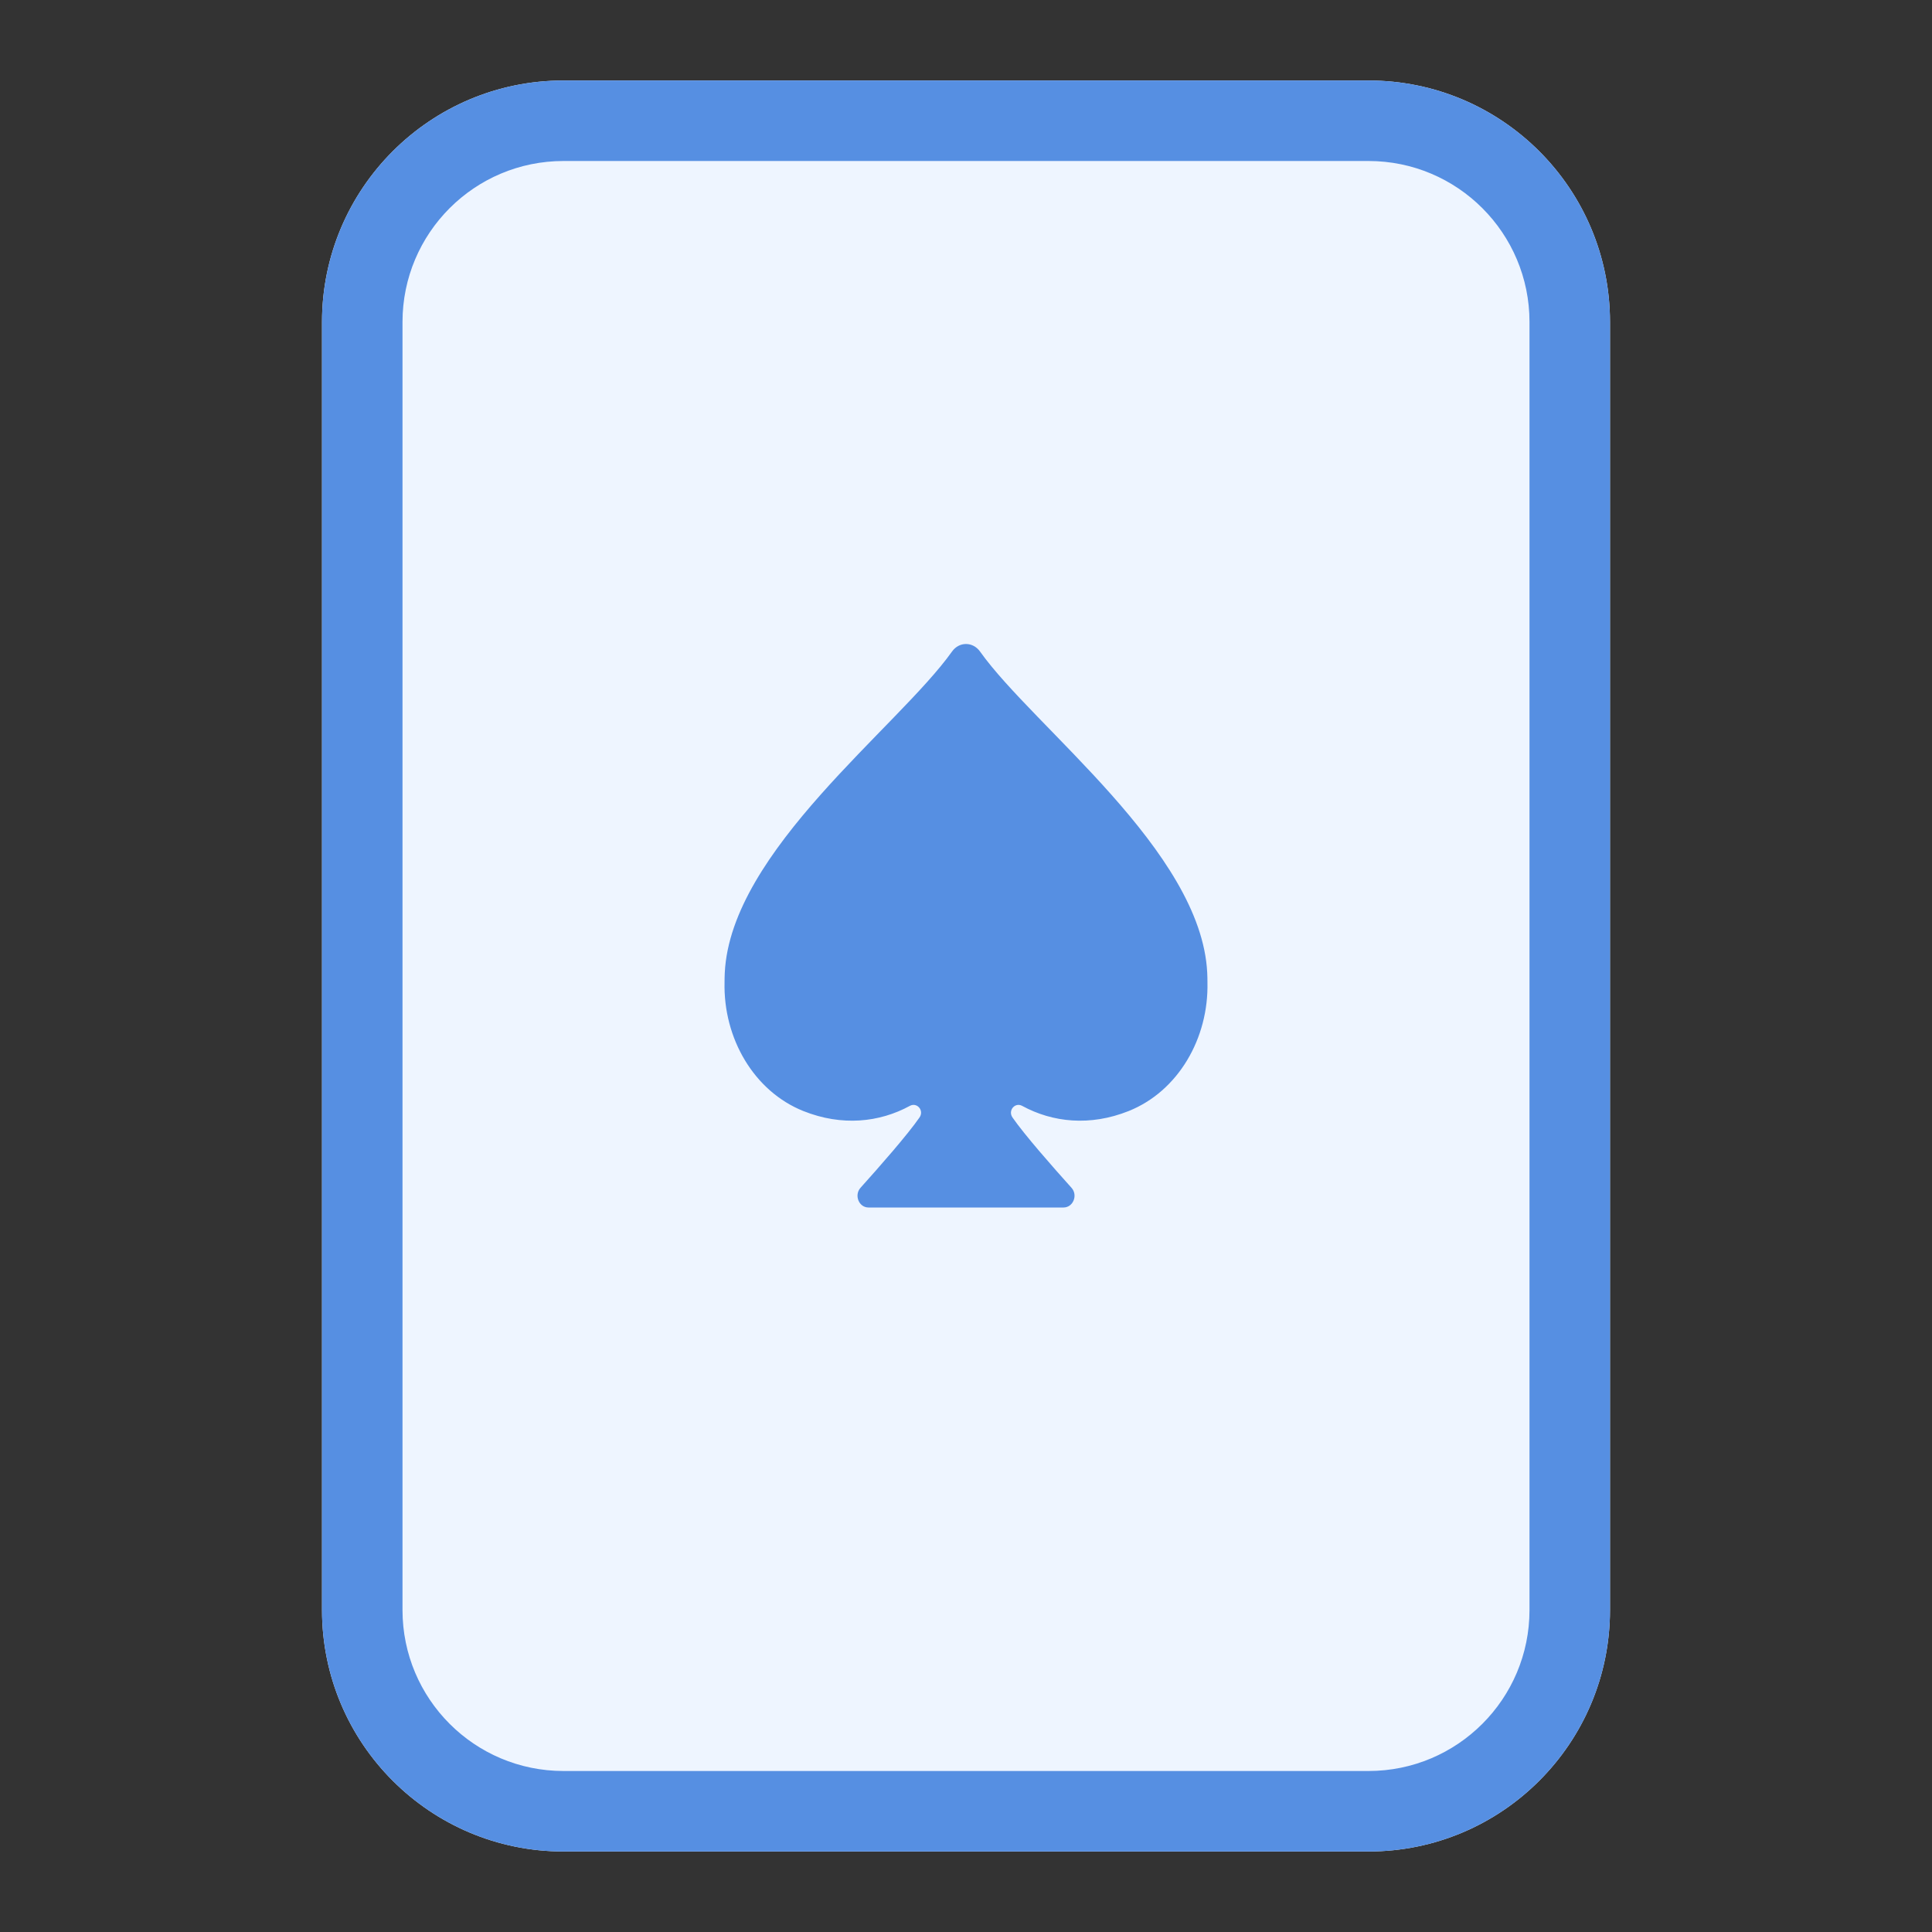
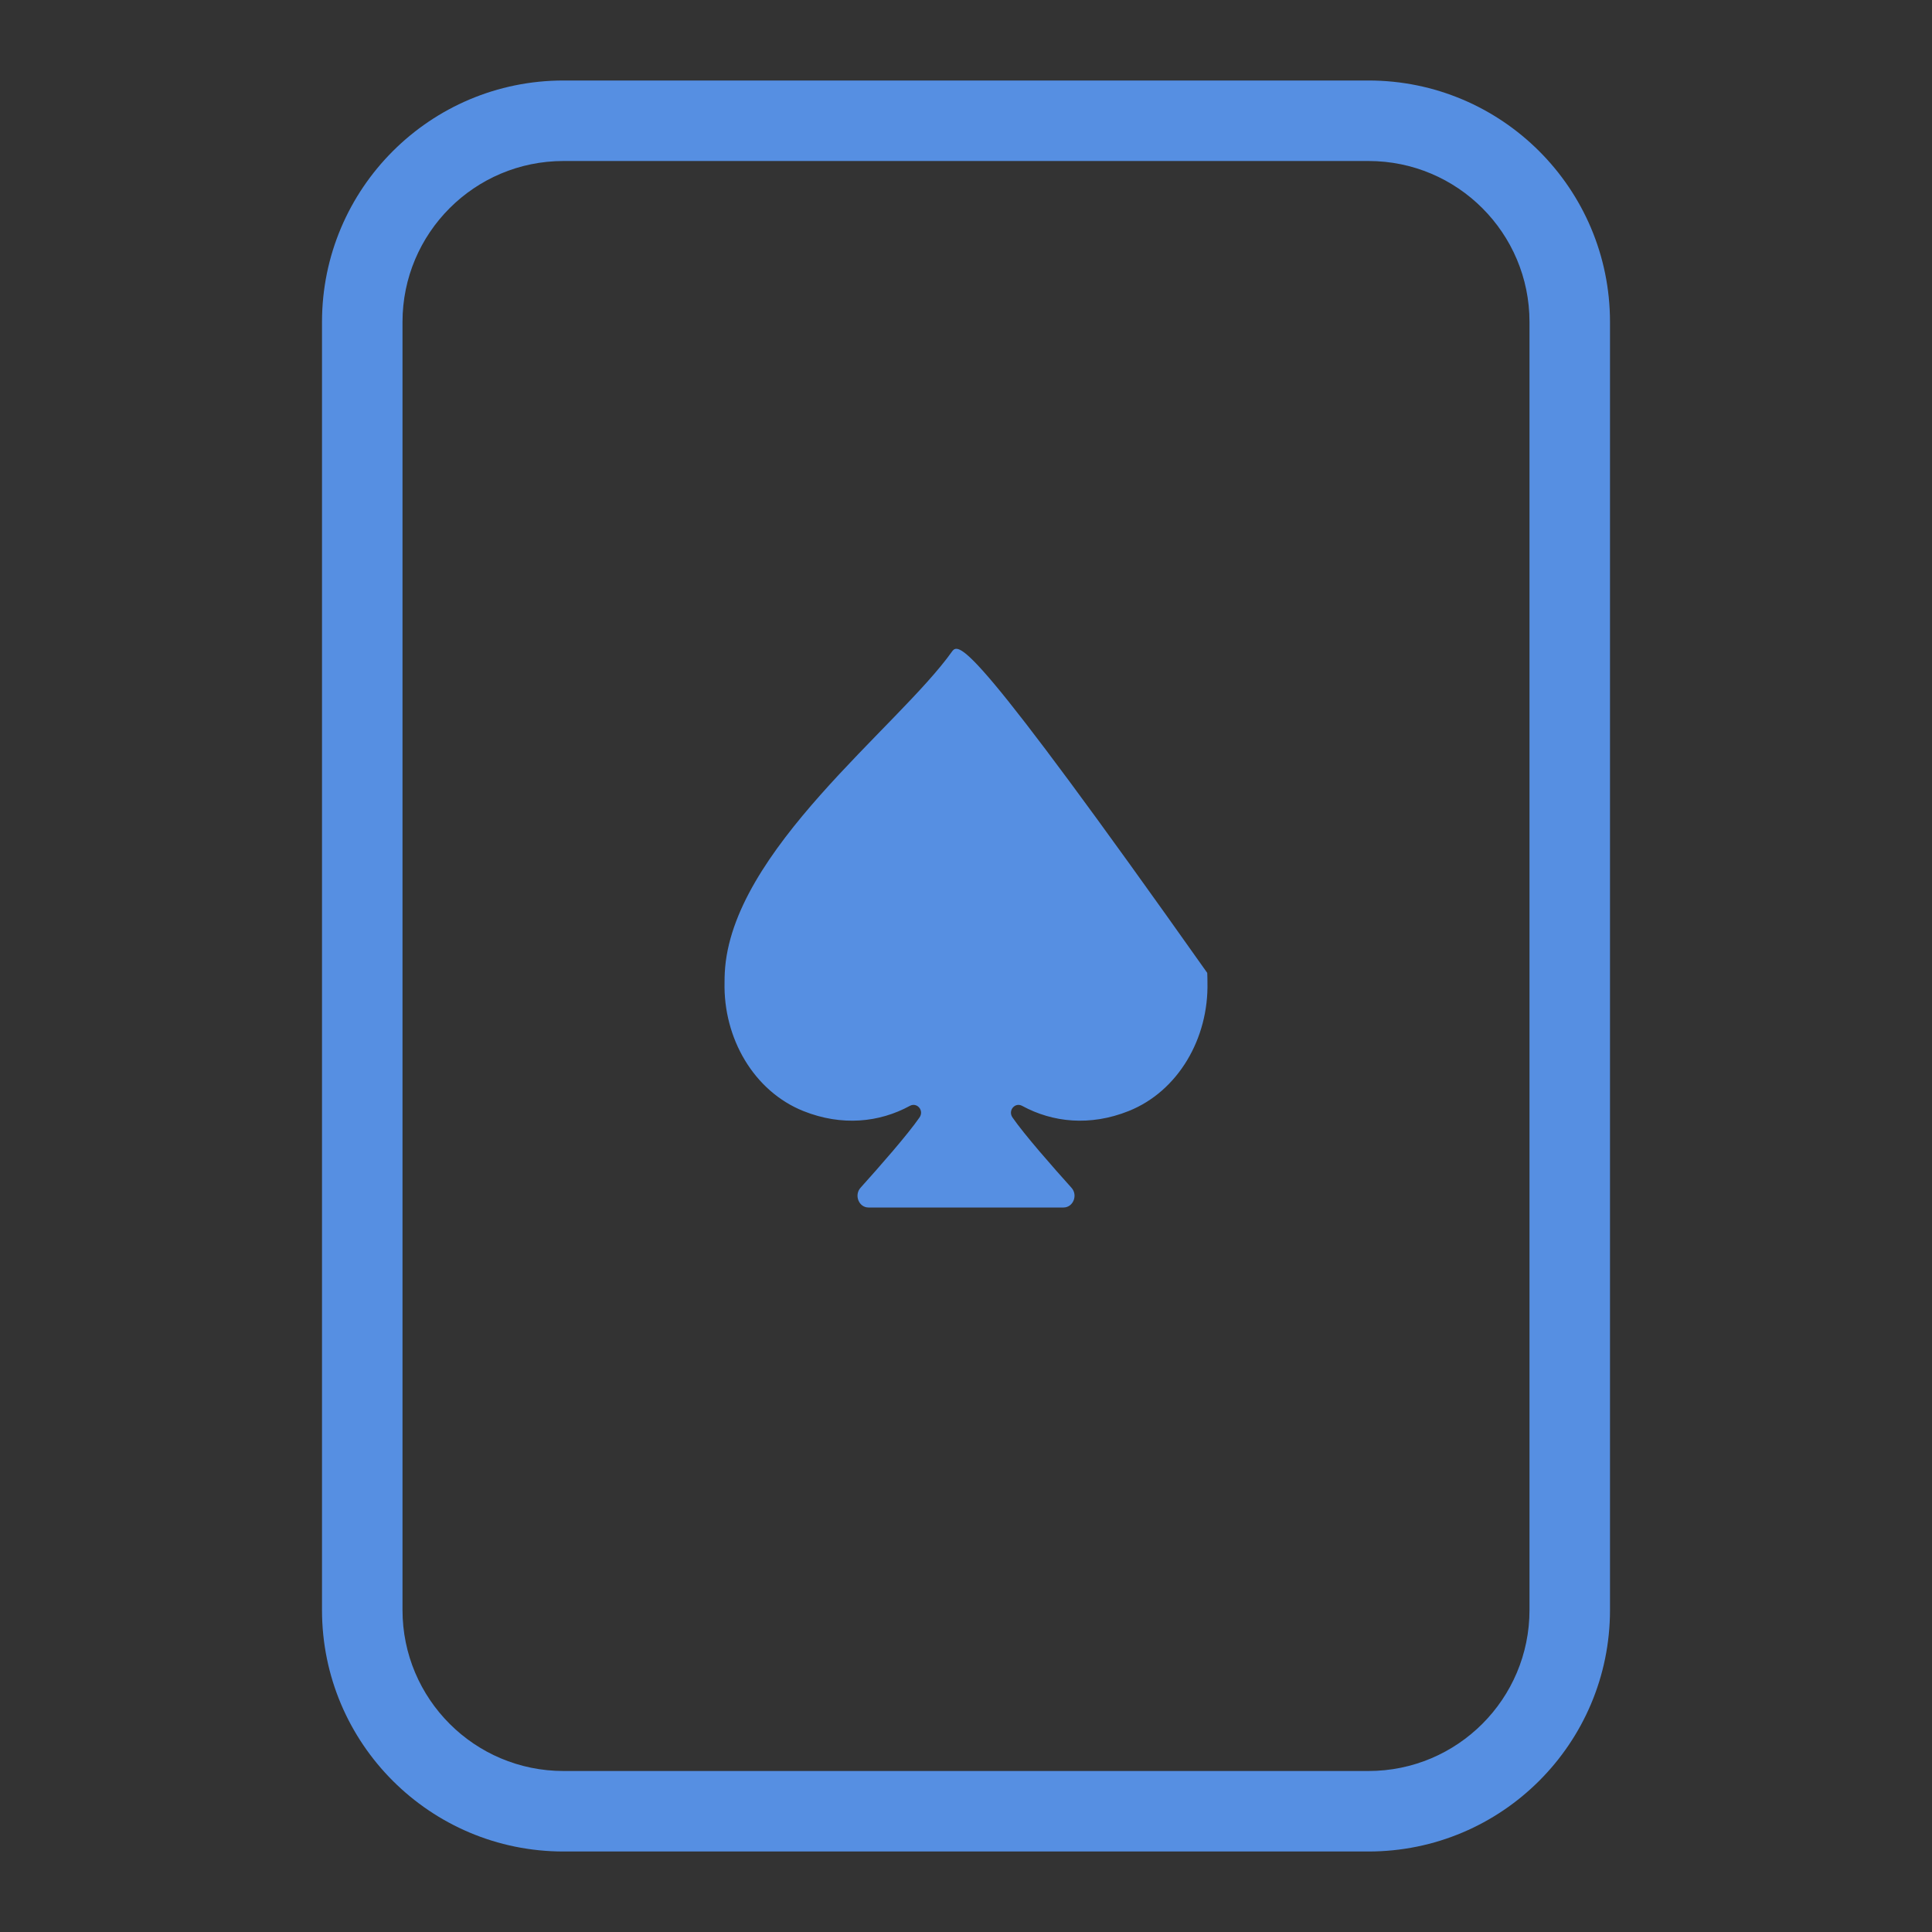
<svg xmlns="http://www.w3.org/2000/svg" width="36" height="36" viewBox="0 0 36 36" fill="none">
  <rect x="0" y="0" width="36" height="36" fill="#333333" stroke="none" />
-   <path d="M6 6C6 3.515 8.015 1.5 10.5 1.5H25.5C27.985 1.5 30 3.515 30 6V30C30 32.485 27.985 34.5 25.5 34.5H10.5C8.015 34.5 6 32.485 6 30V6Z" fill="#EEF5FF" />
  <path fill-rule="evenodd" clip-rule="evenodd" d="M25.5 3H10.5C8.843 3 7.5 4.343 7.5 6V30C7.5 31.657 8.843 33 10.5 33H25.5C27.157 33 28.5 31.657 28.5 30V6C28.5 4.343 27.157 3 25.5 3ZM10.5 1.5C8.015 1.5 6 3.515 6 6V30C6 32.485 8.015 34.5 10.5 34.5H25.5C27.985 34.5 30 32.485 30 30V6C30 3.515 27.985 1.5 25.5 1.5H10.5Z" fill="#568FE2" />
-   <path fill-rule="evenodd" clip-rule="evenodd" d="M14.97 20.703C15.686 20.989 16.386 20.916 16.954 20.606C17.087 20.534 17.224 20.692 17.134 20.822C16.91 21.146 16.383 21.745 16.034 22.133C15.912 22.271 16.004 22.5 16.183 22.5H19.817C19.996 22.5 20.09 22.271 19.966 22.133C19.617 21.745 19.09 21.146 18.866 20.822C18.777 20.692 18.913 20.534 19.046 20.606C19.614 20.916 20.314 20.989 21.03 20.703C21.952 20.335 22.525 19.349 22.499 18.3C22.499 18.244 22.498 18.187 22.495 18.128C22.385 15.858 19.261 13.549 18.262 12.141C18.128 11.953 17.872 11.953 17.739 12.141C16.739 13.549 13.615 15.858 13.505 18.128C13.502 18.187 13.501 18.244 13.501 18.3C13.475 19.349 14.05 20.335 14.97 20.703Z" fill="#568FE2" />
+   <path fill-rule="evenodd" clip-rule="evenodd" d="M14.97 20.703C15.686 20.989 16.386 20.916 16.954 20.606C17.087 20.534 17.224 20.692 17.134 20.822C16.91 21.146 16.383 21.745 16.034 22.133C15.912 22.271 16.004 22.5 16.183 22.5H19.817C19.996 22.5 20.09 22.271 19.966 22.133C19.617 21.745 19.09 21.146 18.866 20.822C18.777 20.692 18.913 20.534 19.046 20.606C19.614 20.916 20.314 20.989 21.03 20.703C21.952 20.335 22.525 19.349 22.499 18.3C22.499 18.244 22.498 18.187 22.495 18.128C18.128 11.953 17.872 11.953 17.739 12.141C16.739 13.549 13.615 15.858 13.505 18.128C13.502 18.187 13.501 18.244 13.501 18.3C13.475 19.349 14.05 20.335 14.97 20.703Z" fill="#568FE2" />
</svg>